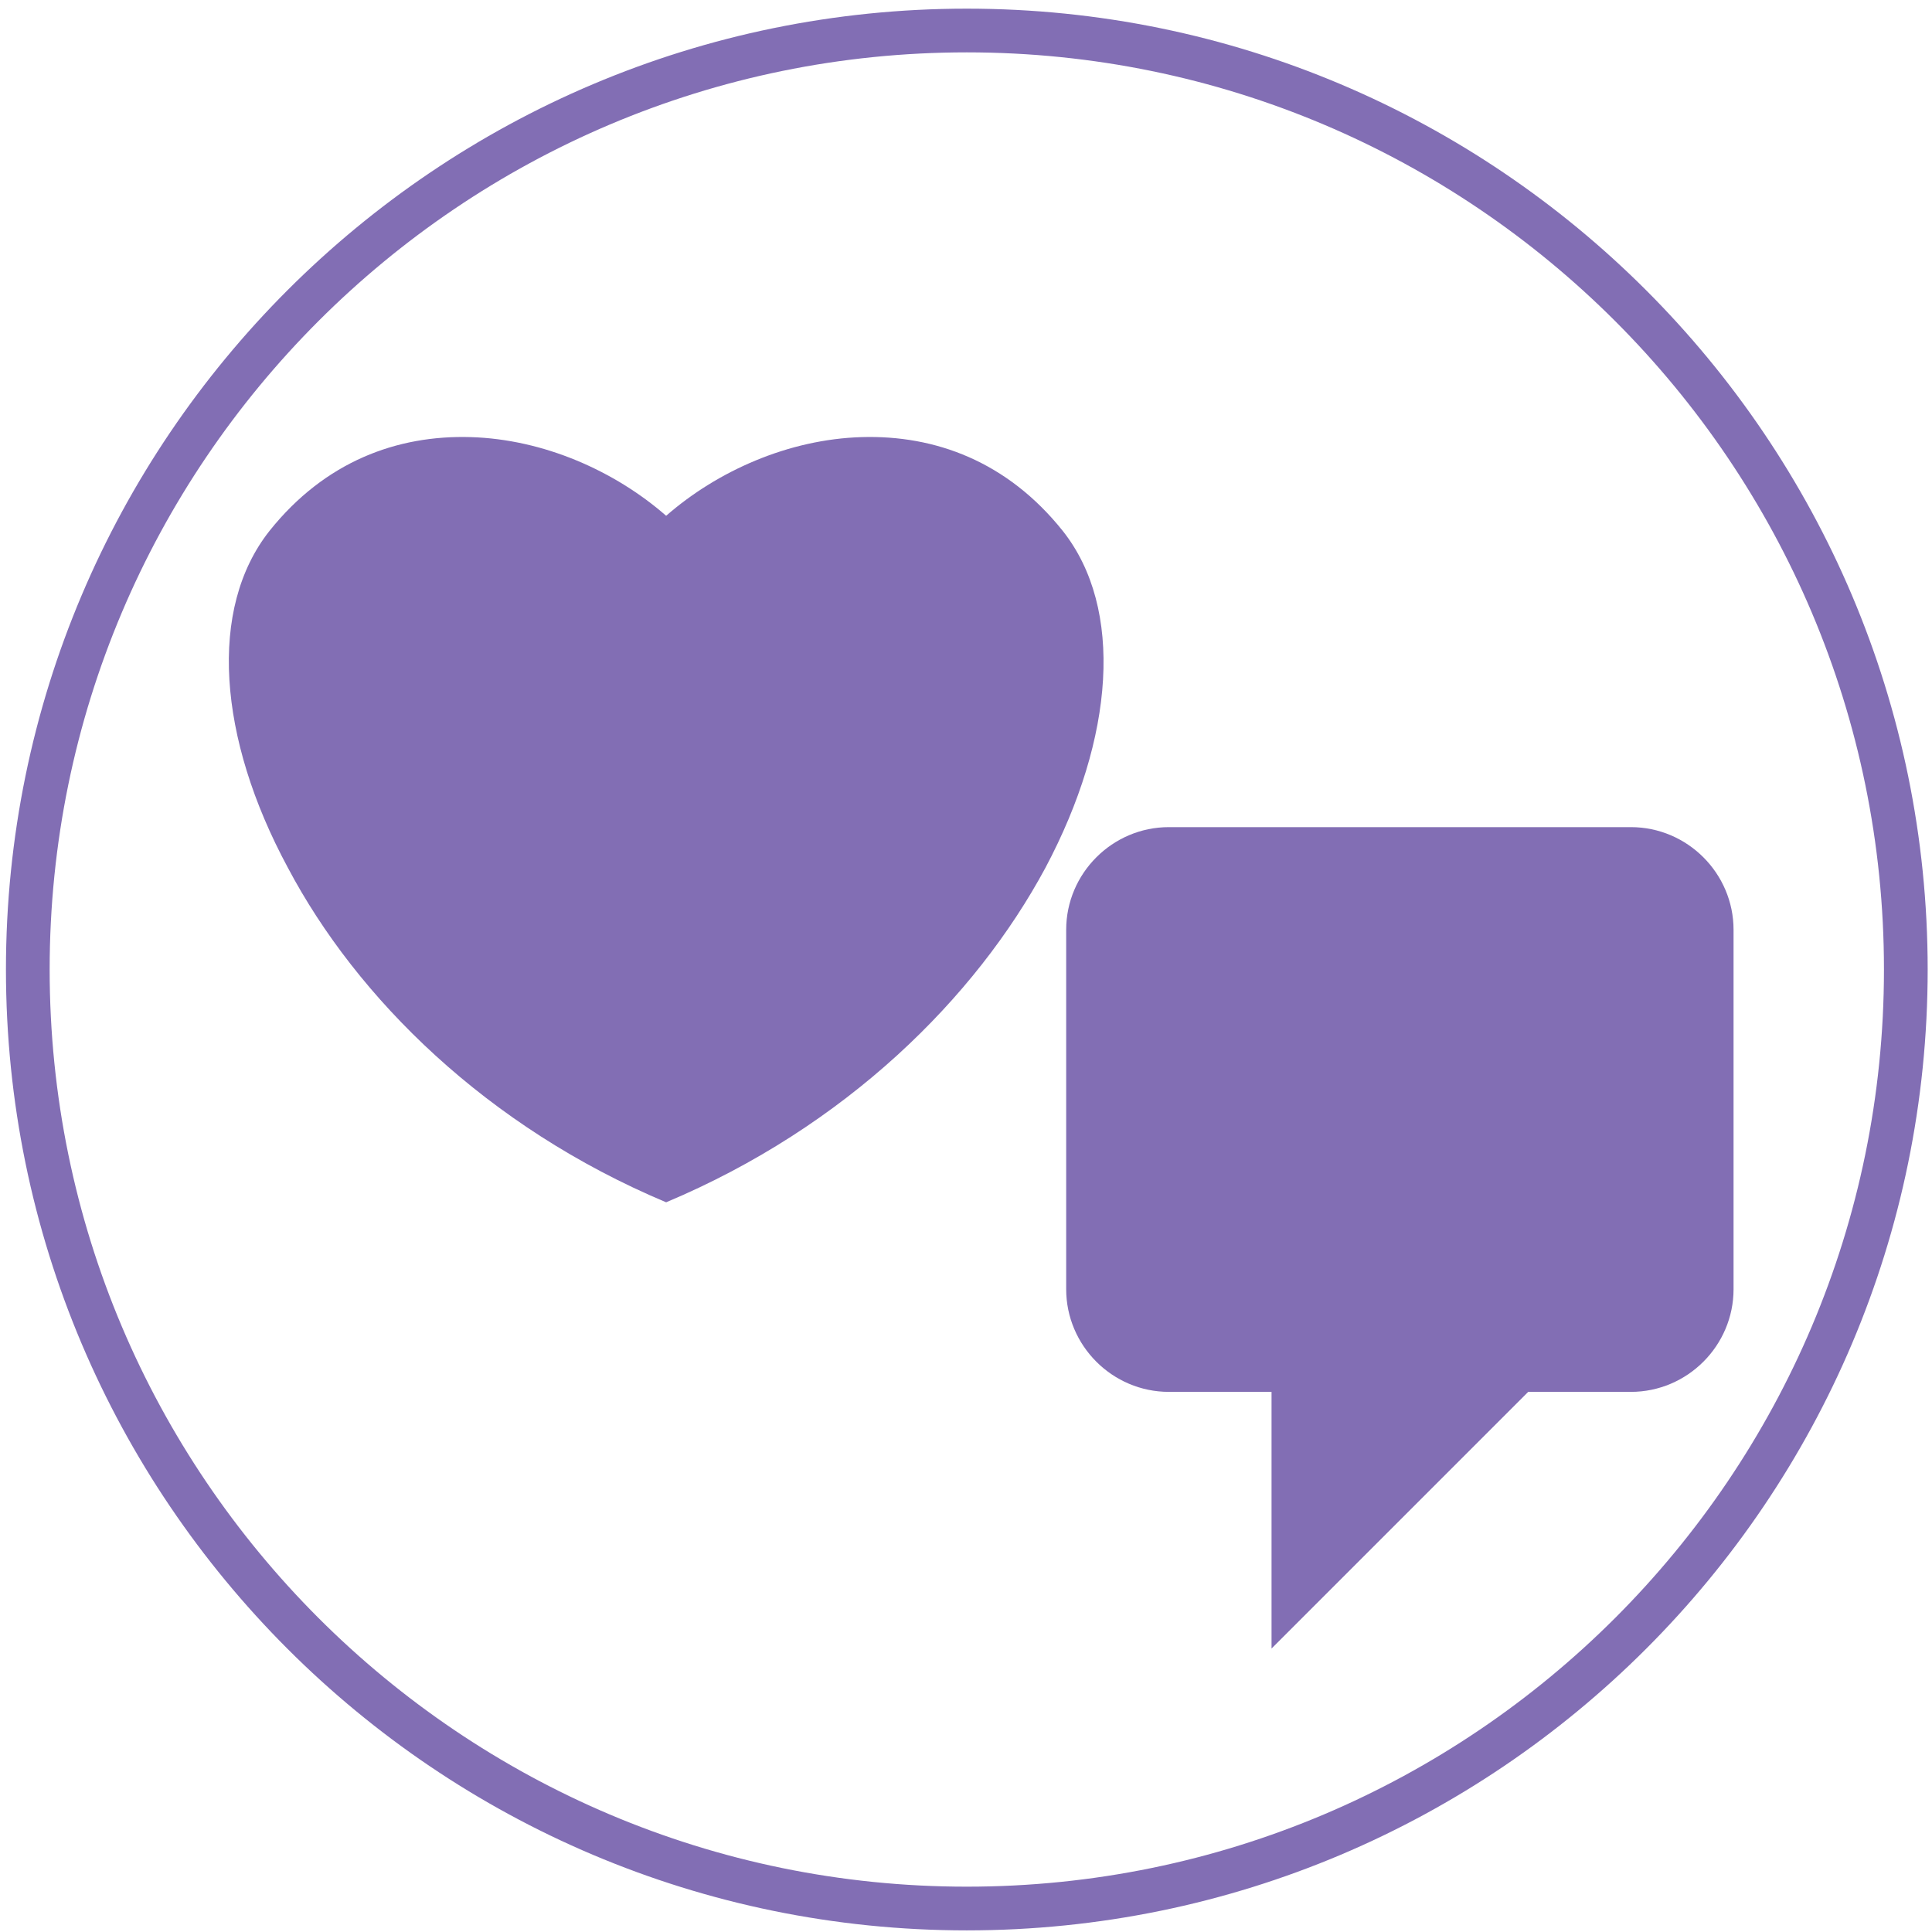
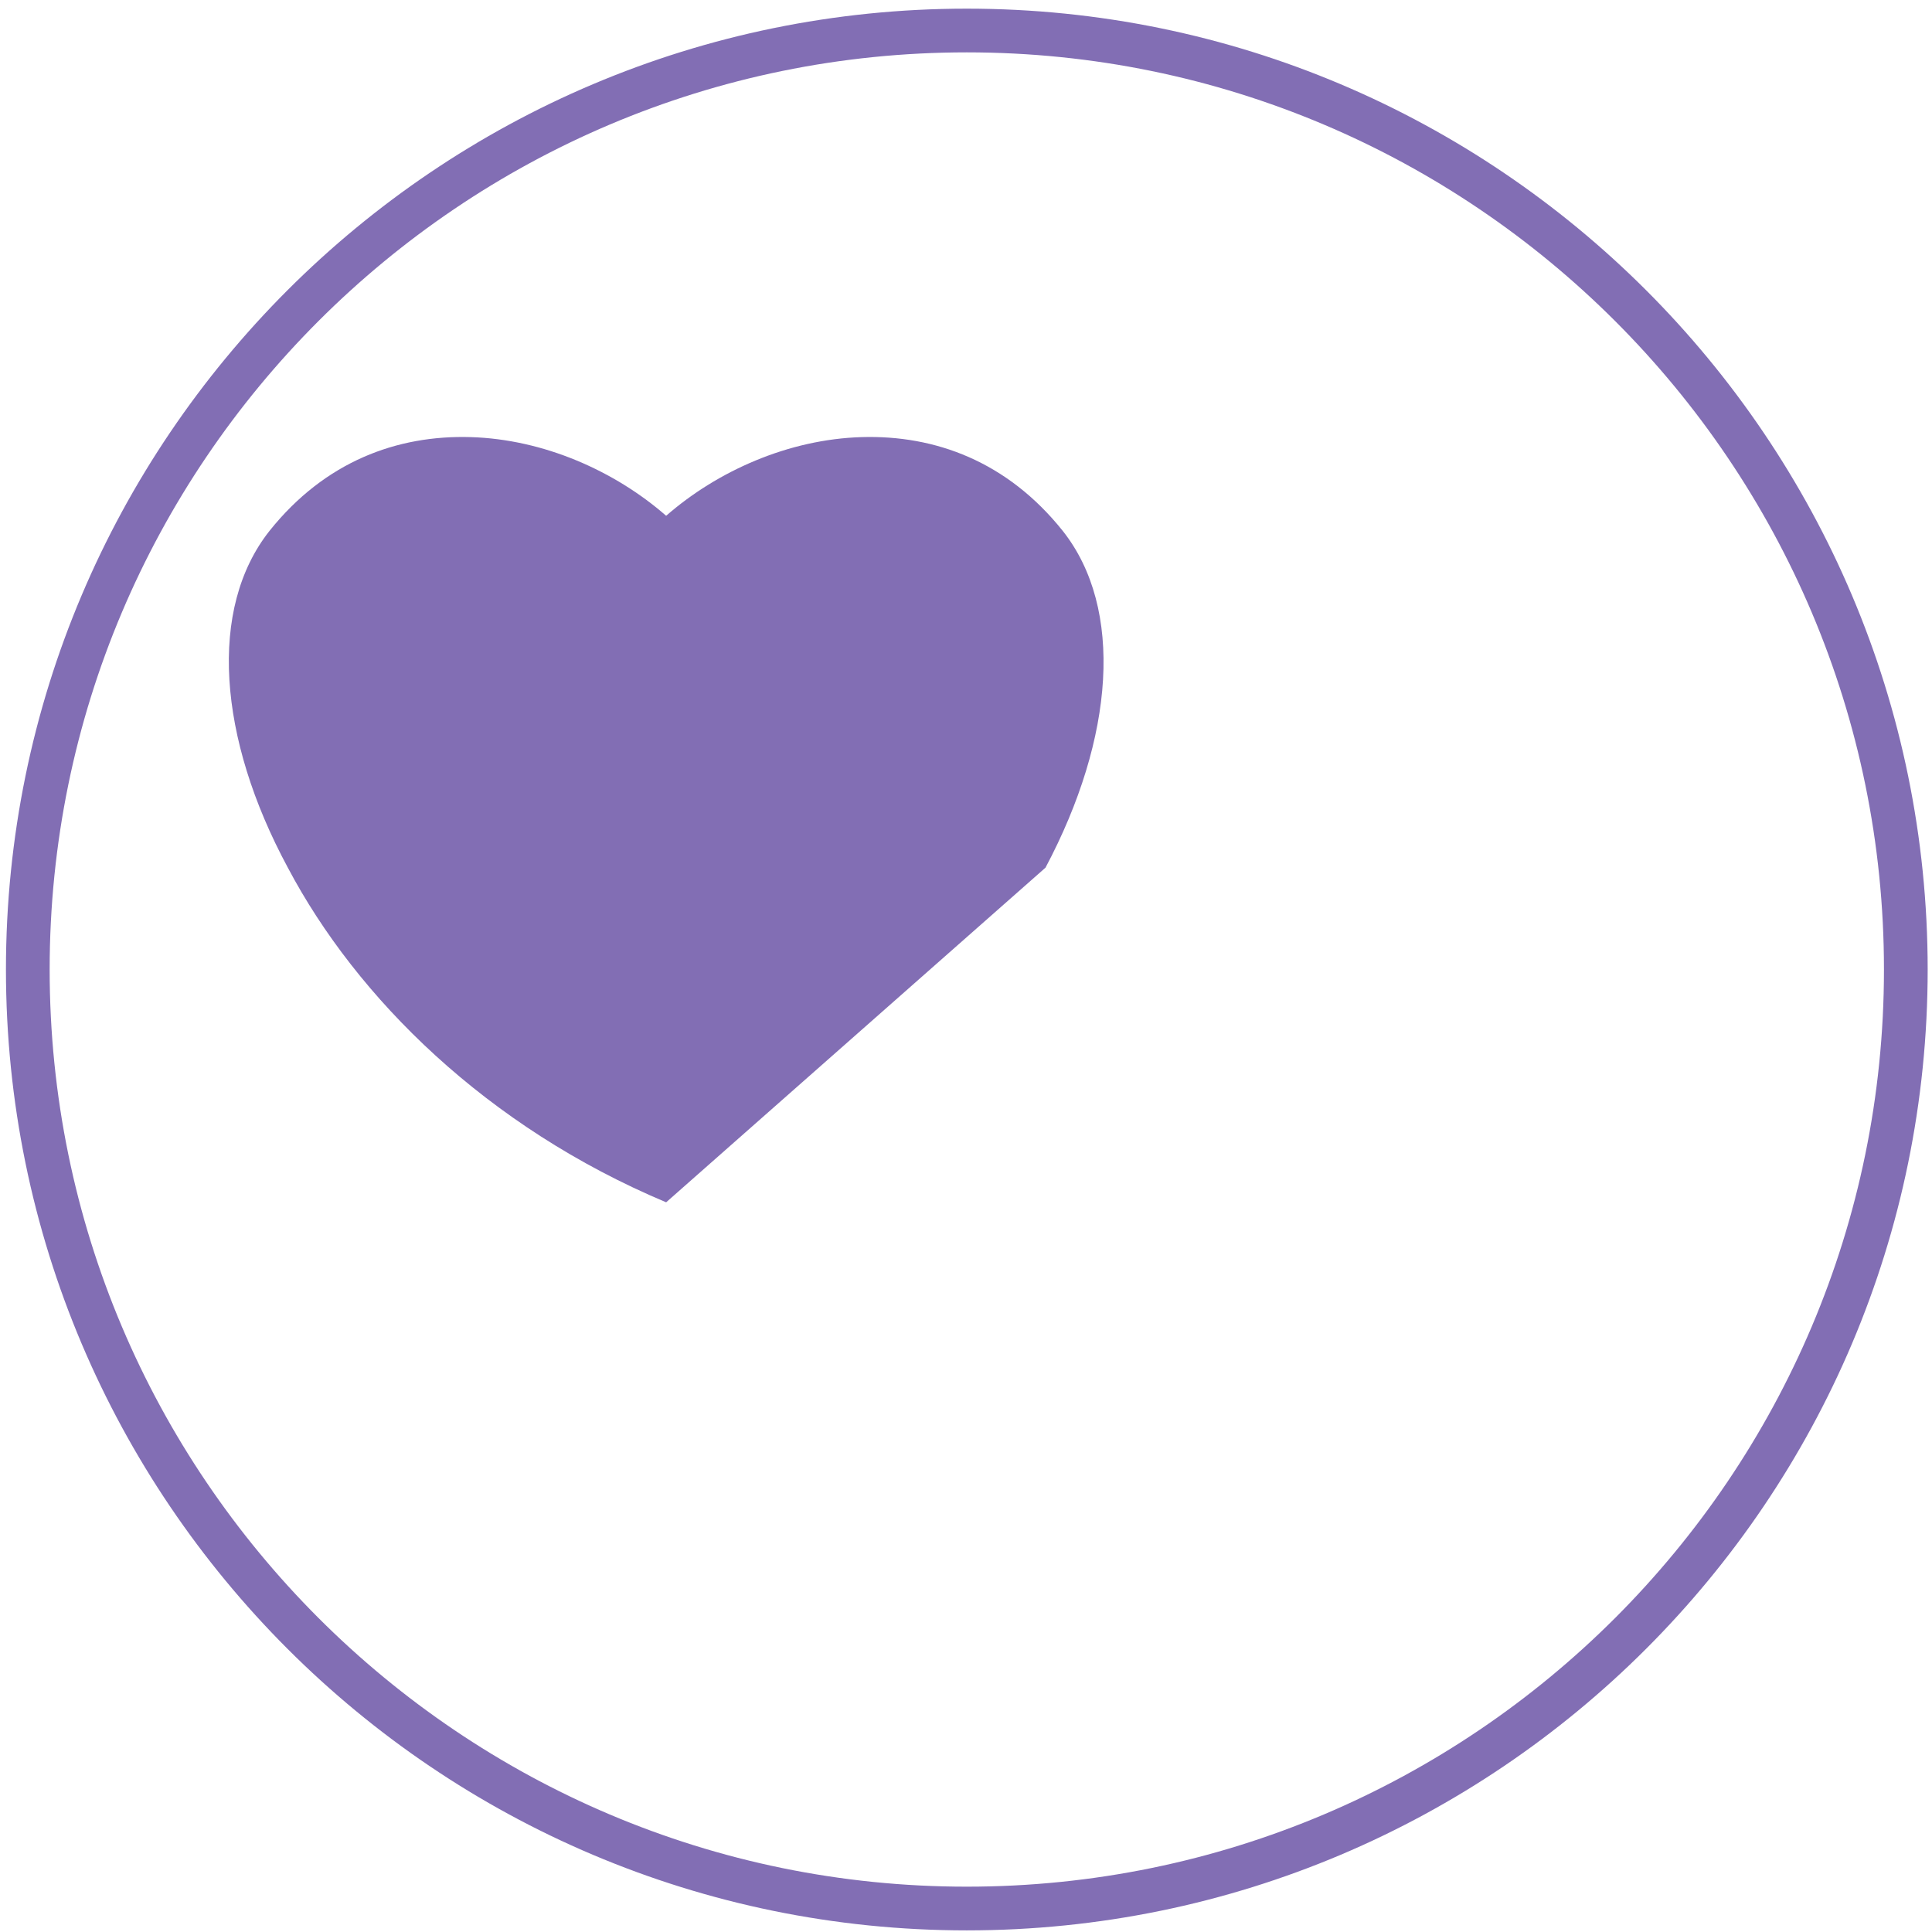
<svg xmlns="http://www.w3.org/2000/svg" xmlns:xlink="http://www.w3.org/1999/xlink" version="1.1" preserveAspectRatio="xMidYMid meet" viewBox="0 0 442 442" width="442" height="442">
  <defs>
    <path d="M436.01 221.8C436.01 340.37 339.75 436.63 221.18 436.63C102.62 436.63 6.36 340.37 6.36 221.8C6.36 103.24 102.62 6.98 221.18 6.98C339.75 6.98 436.01 103.24 436.01 221.8Z" id="e6Cztfl9" />
-     <path d="M239.19 198.5C254.97 168.79 257.19 139.2 243.13 121.45C230.43 105.55 213.91 99.51 197.15 100C180.38 100.49 164.11 107.77 152.4 118C140.68 107.77 124.41 100.49 107.65 100C90.88 99.51 74.36 105.55 61.66 121.45C47.61 139.2 49.83 168.79 65.85 198.5C81.63 228.34 111.34 257.8 152.4 275.06C193.45 257.8 223.16 228.34 239.19 198.5Z" id="a1m0pkRFgL" />
-     <path d="M373.11 189.23C386.03 189.23 396.6 199.81 396.6 212.72C396.6 220.95 396.6 286.72 396.6 294.94C396.6 307.86 386.03 318.43 373.11 318.43C371.54 318.43 363.71 318.43 349.62 318.43L290.9 377.15L290.9 318.43C276.8 318.43 268.97 318.43 267.41 318.43C254.49 318.43 243.92 307.86 243.92 294.94C243.92 286.72 243.92 220.95 243.92 212.72C243.92 199.81 254.49 189.23 267.41 189.23C288.55 189.23 362.54 189.23 373.11 189.23Z" id="a2bfj5uZht" />
+     <path d="M239.19 198.5C254.97 168.79 257.19 139.2 243.13 121.45C230.43 105.55 213.91 99.51 197.15 100C180.38 100.49 164.11 107.77 152.4 118C140.68 107.77 124.41 100.49 107.65 100C90.88 99.51 74.36 105.55 61.66 121.45C47.61 139.2 49.83 168.79 65.85 198.5C81.63 228.34 111.34 257.8 152.4 275.06Z" id="a1m0pkRFgL" />
  </defs>
  <g>
    <g>
      <g>
        <use xlink:href="#e6Cztfl9" opacity="1" fill="#ffffff" fill-opacity="0" />
        <g>
          <use xlink:href="#e6Cztfl9" opacity="1" fill-opacity="0" stroke="#826eb4" stroke-width="10" stroke-opacity="1" />
        </g>
      </g>
      <g>
        <use xlink:href="#a1m0pkRFgL" opacity="1" fill="#826eb4" fill-opacity="1" />
        <g>
          <use xlink:href="#a1m0pkRFgL" opacity="1" fill-opacity="0" stroke="#000000" stroke-width="1" stroke-opacity="0" />
        </g>
      </g>
      <g>
        <use xlink:href="#a2bfj5uZht" opacity="1" fill="#826eb4" fill-opacity="1" />
        <g>
          <use xlink:href="#a2bfj5uZht" opacity="1" fill-opacity="0" stroke="#ffffff" stroke-width="0" stroke-opacity="0" />
        </g>
      </g>
    </g>
  </g>
</svg>